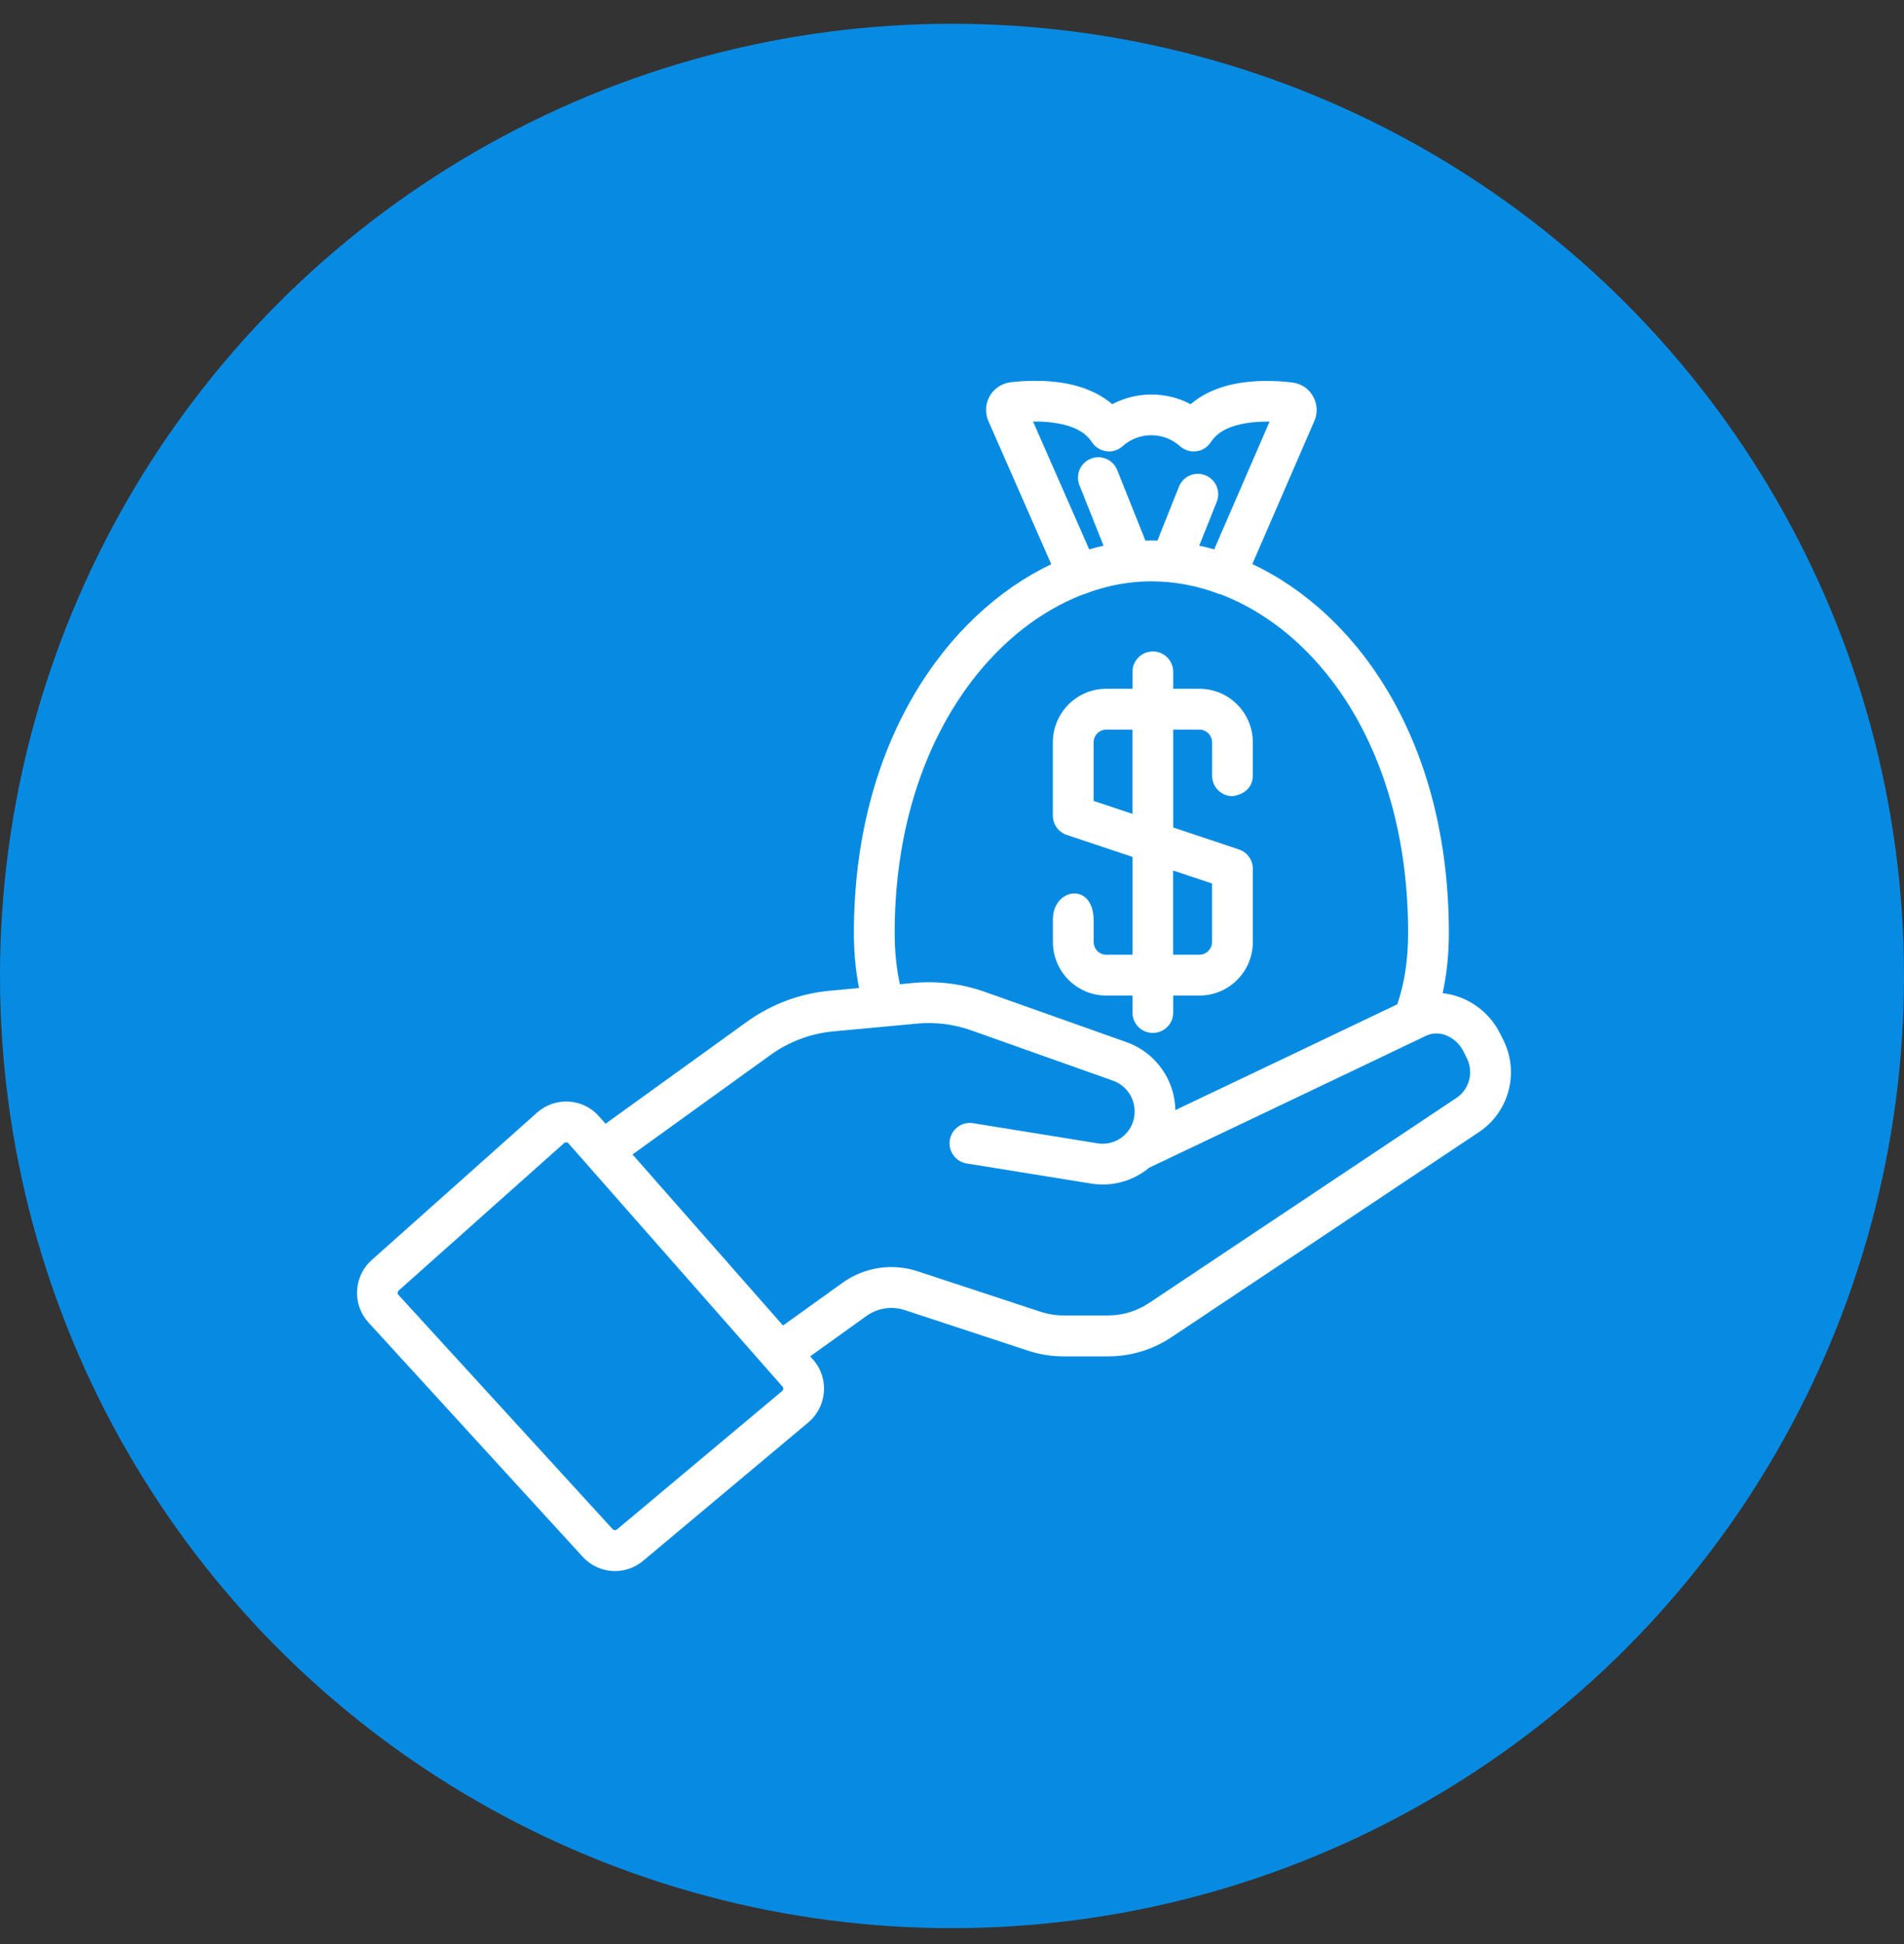
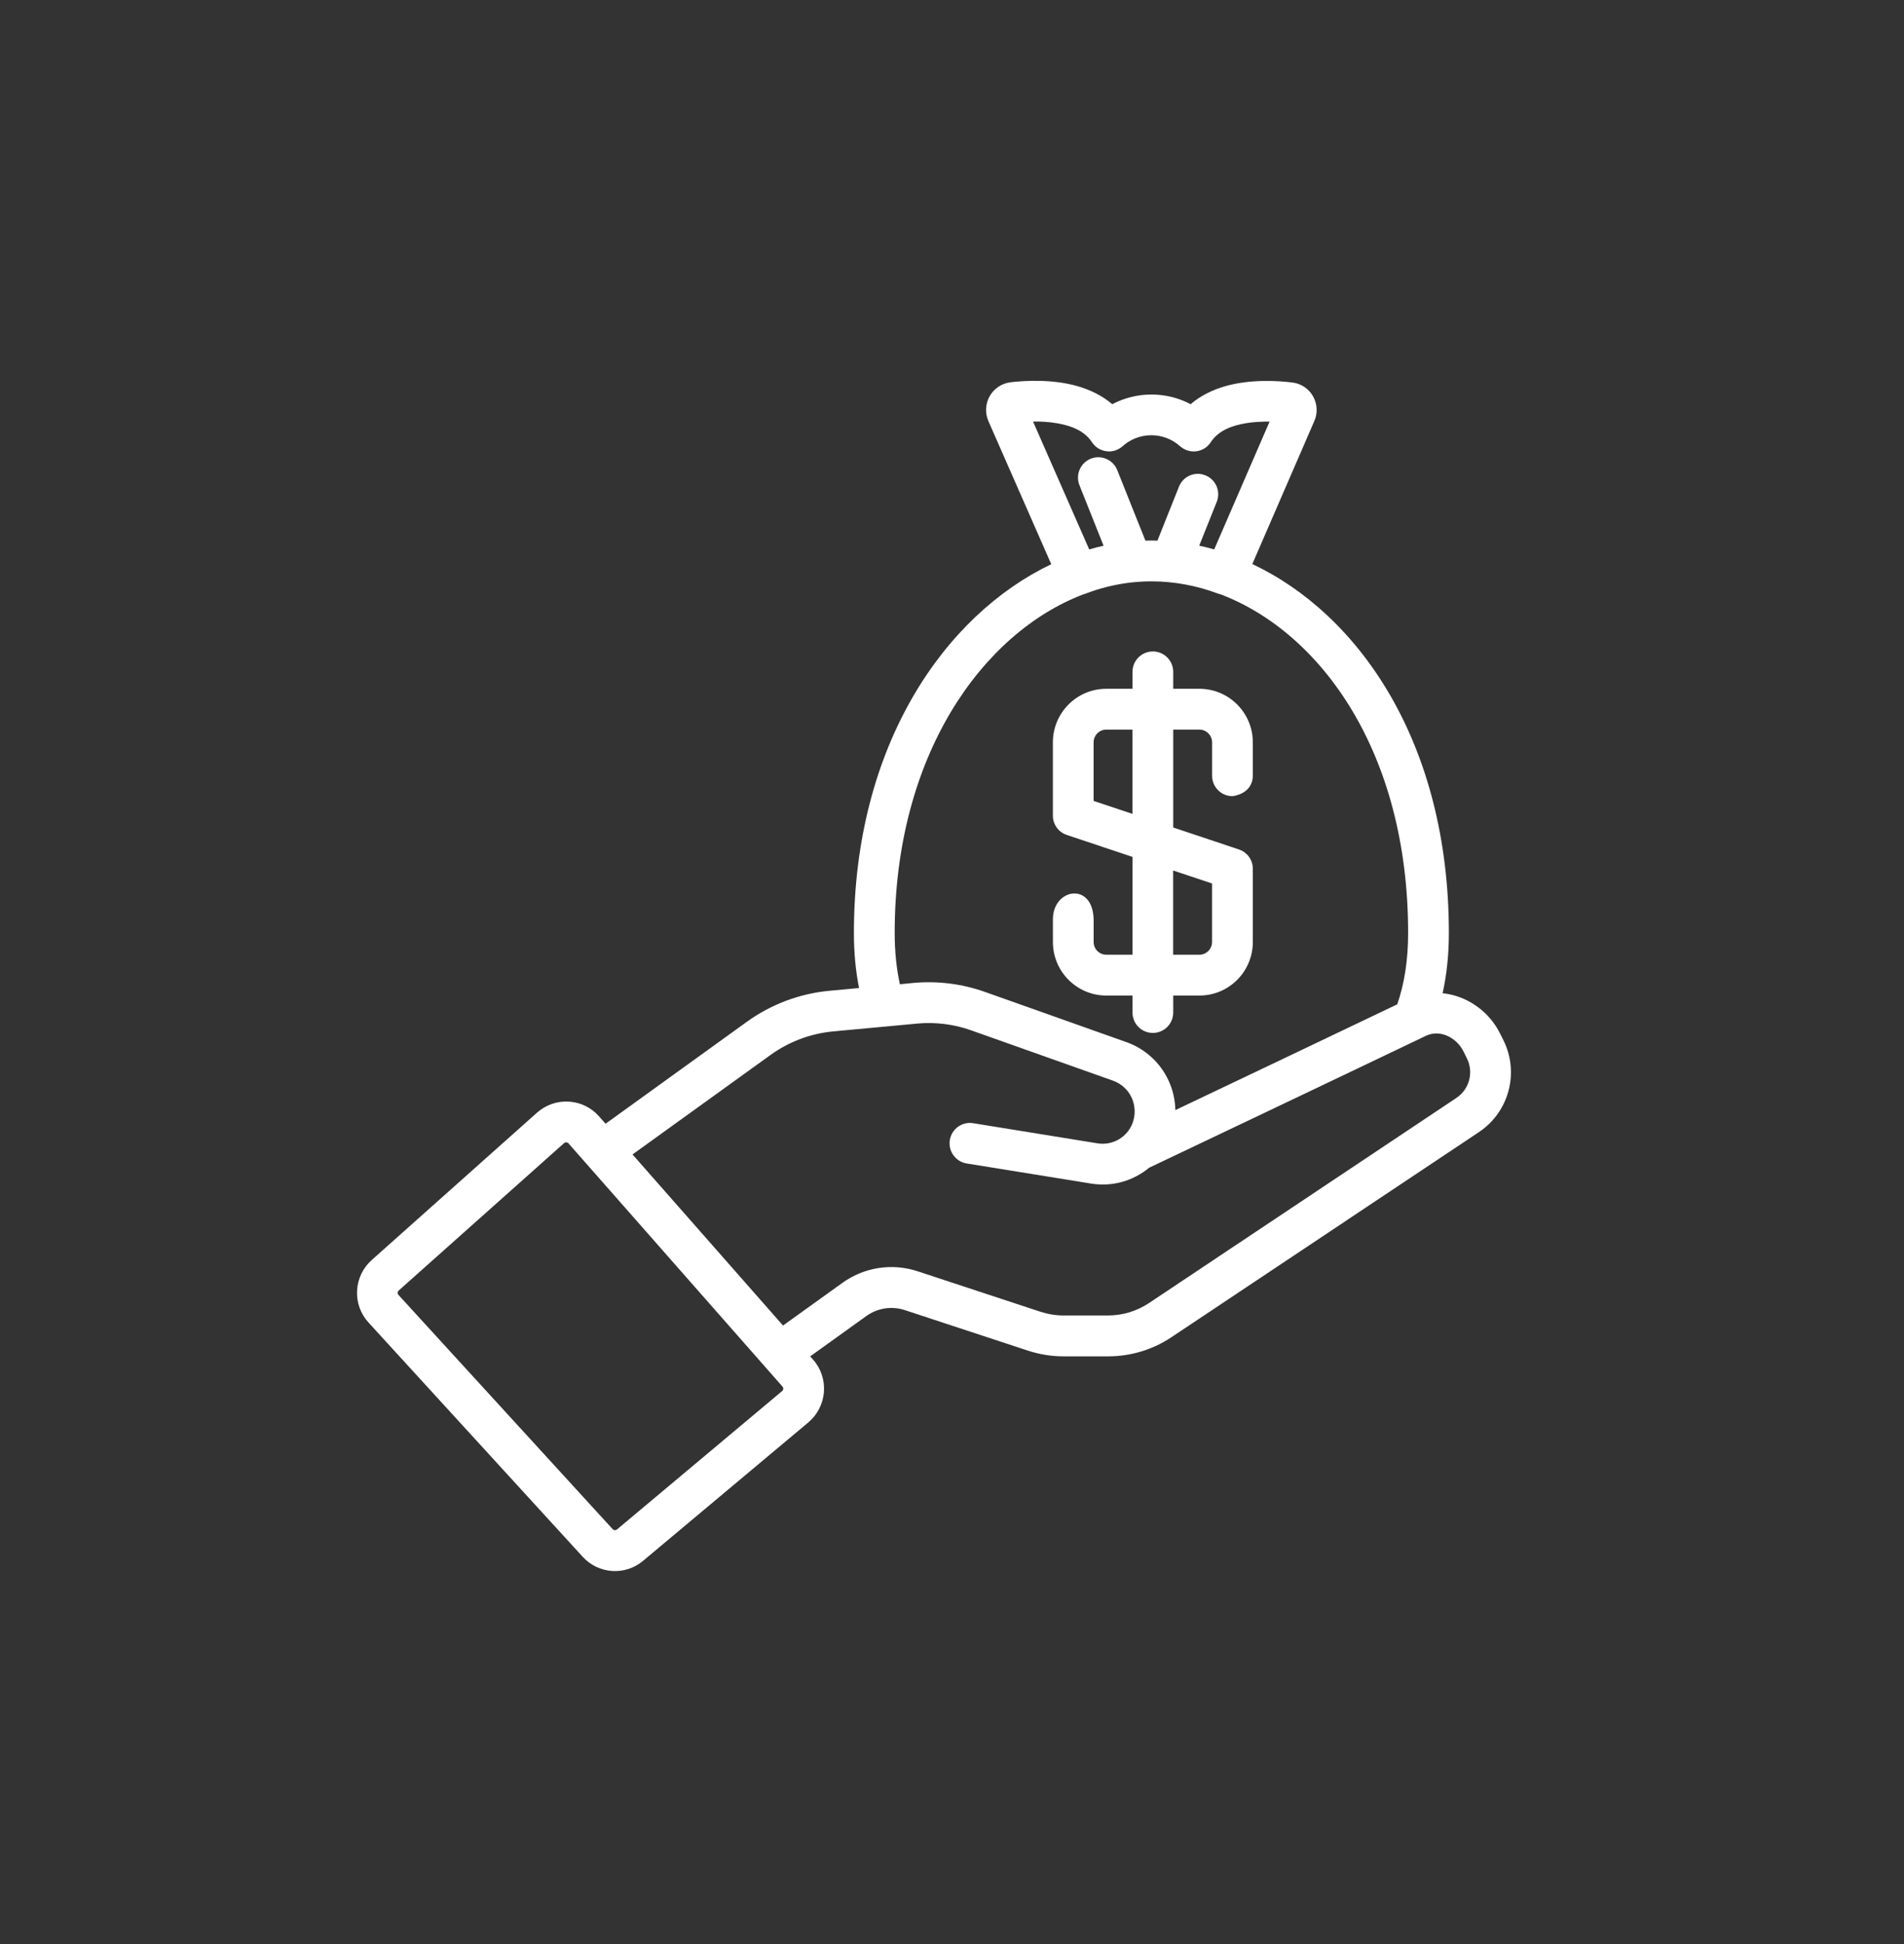
<svg xmlns="http://www.w3.org/2000/svg" fill="none" viewBox="0 0 48 49" height="49" width="48">
  <rect x="0" y="0" width="48" height="49" fill="#333333" stroke="none" />
-   <circle fill="#078BE2" r="24" cy="24.599" cx="24" />
  <path fill="white" d="M26.502 14.221C23.826 15.498 21.527 18.77 21.527 23.514C21.527 24.015 21.572 24.477 21.657 24.903L20.915 24.972C20.162 25.042 19.441 25.312 18.826 25.756L15.266 28.324L15.103 28.139C14.909 27.917 14.635 27.784 14.341 27.766C14.048 27.748 13.76 27.848 13.54 28.043L9.37 31.76C9.149 31.957 9.017 32.235 9.002 32.53C8.986 32.826 9.09 33.115 9.29 33.334L14.691 39.24C15.09 39.676 15.761 39.721 16.213 39.34C17.16 38.548 19.403 36.668 20.379 35.851C20.607 35.659 20.748 35.383 20.771 35.086C20.794 34.789 20.697 34.494 20.499 34.27L20.425 34.187L21.84 33.171C22.122 32.968 22.484 32.912 22.813 33.022L25.909 34.041C26.201 34.137 26.505 34.187 26.81 34.187H27.937C28.507 34.187 29.064 34.018 29.537 33.701C31.11 32.653 35.373 29.809 37.285 28.534C38.044 28.027 38.308 27.034 37.9 26.216L37.814 26.044C37.529 25.474 36.966 25.095 36.369 25.034C36.47 24.574 36.526 24.07 36.526 23.517C36.526 18.694 34.24 15.474 31.571 14.217L33.134 10.613C33.222 10.416 33.211 10.184 33.104 9.993C32.998 9.801 32.807 9.671 32.589 9.642H32.585C32.213 9.594 31.521 9.554 30.892 9.733C30.573 9.824 30.268 9.971 30.016 10.188C29.721 10.031 29.384 9.944 29.028 9.944C28.671 9.944 28.335 10.033 28.04 10.188C27.787 9.971 27.483 9.826 27.164 9.733C26.536 9.553 25.848 9.591 25.474 9.635C25.472 9.636 25.469 9.636 25.467 9.636C25.248 9.666 25.055 9.797 24.947 9.99C24.84 10.183 24.83 10.417 24.92 10.619L26.503 14.222L26.502 14.221ZM19.727 34.949L14.332 28.819C14.319 28.803 14.299 28.794 14.278 28.792C14.258 28.791 14.237 28.798 14.222 28.811L10.051 32.528C10.036 32.541 10.027 32.561 10.024 32.582C10.023 32.602 10.032 32.623 10.045 32.638L15.446 38.543C15.474 38.574 15.522 38.576 15.554 38.55L19.718 35.061C19.735 35.047 19.745 35.028 19.746 35.007C19.749 34.987 19.741 34.966 19.728 34.949L19.727 34.949ZM23.118 25.8L21.009 25.996C20.436 26.05 19.891 26.254 19.425 26.59L15.946 29.098L19.74 33.41L21.241 32.332C21.789 31.939 22.491 31.831 23.132 32.042L26.228 33.062C26.415 33.123 26.611 33.156 26.809 33.156H27.936C28.303 33.156 28.662 33.046 28.967 32.843C30.541 31.794 34.803 28.95 36.715 27.674C37.043 27.456 37.157 27.027 36.98 26.674L36.895 26.502C36.718 26.149 36.302 25.938 35.947 26.108C33.905 27.087 29.354 29.25 28.969 29.433C28.573 29.762 28.045 29.919 27.508 29.832C26.264 29.631 24.369 29.325 24.369 29.325C24.09 29.279 23.9 29.015 23.945 28.735C23.99 28.455 24.254 28.265 24.532 28.31L27.671 28.818C28.049 28.878 28.417 28.665 28.552 28.307V28.306C28.63 28.098 28.621 27.869 28.529 27.667C28.435 27.465 28.265 27.311 28.056 27.237L24.49 25.972C24.052 25.815 23.584 25.757 23.12 25.799L23.118 25.8ZM29.026 14.653H28.979C28.622 14.657 28.263 14.703 27.909 14.792C27.725 14.837 27.543 14.895 27.366 14.964C27.341 14.973 27.317 14.981 27.291 14.988C24.763 15.965 22.555 19.037 22.555 23.514C22.555 23.985 22.6 24.415 22.686 24.808L23.024 24.775C23.637 24.719 24.254 24.796 24.833 25.002C25.751 25.328 27.299 25.878 28.398 26.267C28.868 26.434 29.249 26.782 29.459 27.234C29.569 27.47 29.625 27.724 29.631 27.98C31.106 27.278 33.687 26.051 35.225 25.314C35.405 24.795 35.499 24.197 35.499 23.514C35.499 18.961 33.299 15.947 30.779 14.983C30.757 14.978 30.735 14.972 30.713 14.964C30.177 14.761 29.593 14.653 29.041 14.653L29.026 14.653ZM28.549 17.361H27.889C27.146 17.361 26.543 17.966 26.543 18.712V20.557C26.543 20.779 26.684 20.975 26.895 21.045L28.55 21.598V24.064H27.891C27.713 24.064 27.571 23.92 27.571 23.743V23.19C27.561 22.21 26.534 22.389 26.544 23.182V23.743C26.544 24.489 27.148 25.093 27.891 25.093H28.55V25.52C28.55 25.805 28.78 26.035 29.063 26.035C29.347 26.035 29.577 25.805 29.577 25.52V25.093H30.236C30.981 25.093 31.584 24.489 31.584 23.743V21.897C31.584 21.676 31.443 21.48 31.232 21.41L29.577 20.857V18.39H30.236C30.413 18.39 30.557 18.534 30.557 18.712V19.553C30.557 19.837 30.787 20.067 31.07 20.067C31.07 20.067 31.584 20.024 31.584 19.54V18.712C31.584 17.966 30.981 17.361 30.236 17.361H29.577V16.935C29.577 16.65 29.347 16.42 29.063 16.42C28.78 16.42 28.55 16.65 28.55 16.935V17.361L28.549 17.361ZM29.575 21.941V24.064H30.235C30.412 24.064 30.556 23.92 30.556 23.743V22.268L29.575 21.941ZM28.549 18.39H27.889C27.712 18.39 27.57 18.534 27.57 18.712V20.187L28.549 20.514L28.549 18.39ZM30.231 13.753C30.357 13.781 30.485 13.812 30.61 13.848L32.006 10.627C31.819 10.624 31.608 10.633 31.398 10.669C31.065 10.727 30.72 10.845 30.522 11.147L30.506 11.171C30.41 11.302 30.257 11.379 30.093 11.379L30.023 11.374L29.926 11.351L29.846 11.316L29.773 11.267L29.75 11.248C29.557 11.075 29.303 10.97 29.025 10.97C28.745 10.97 28.492 11.075 28.299 11.248C28.205 11.332 28.083 11.379 27.957 11.379L27.918 11.376C27.77 11.365 27.635 11.29 27.548 11.173L27.529 11.147C27.331 10.845 26.985 10.727 26.652 10.669C26.441 10.632 26.23 10.621 26.043 10.625L27.459 13.848C27.58 13.813 27.699 13.783 27.821 13.755L27.213 12.23C27.108 11.965 27.236 11.667 27.498 11.562C27.761 11.456 28.06 11.585 28.165 11.847L28.876 13.627C28.92 13.626 28.962 13.624 29.006 13.624H29.078C29.111 13.624 29.145 13.626 29.179 13.627L29.722 12.266C29.827 12.003 30.125 11.874 30.388 11.981C30.652 12.086 30.78 12.385 30.674 12.649L30.232 13.755L30.231 13.753Z" clip-rule="evenodd" fill-rule="evenodd" />
</svg>